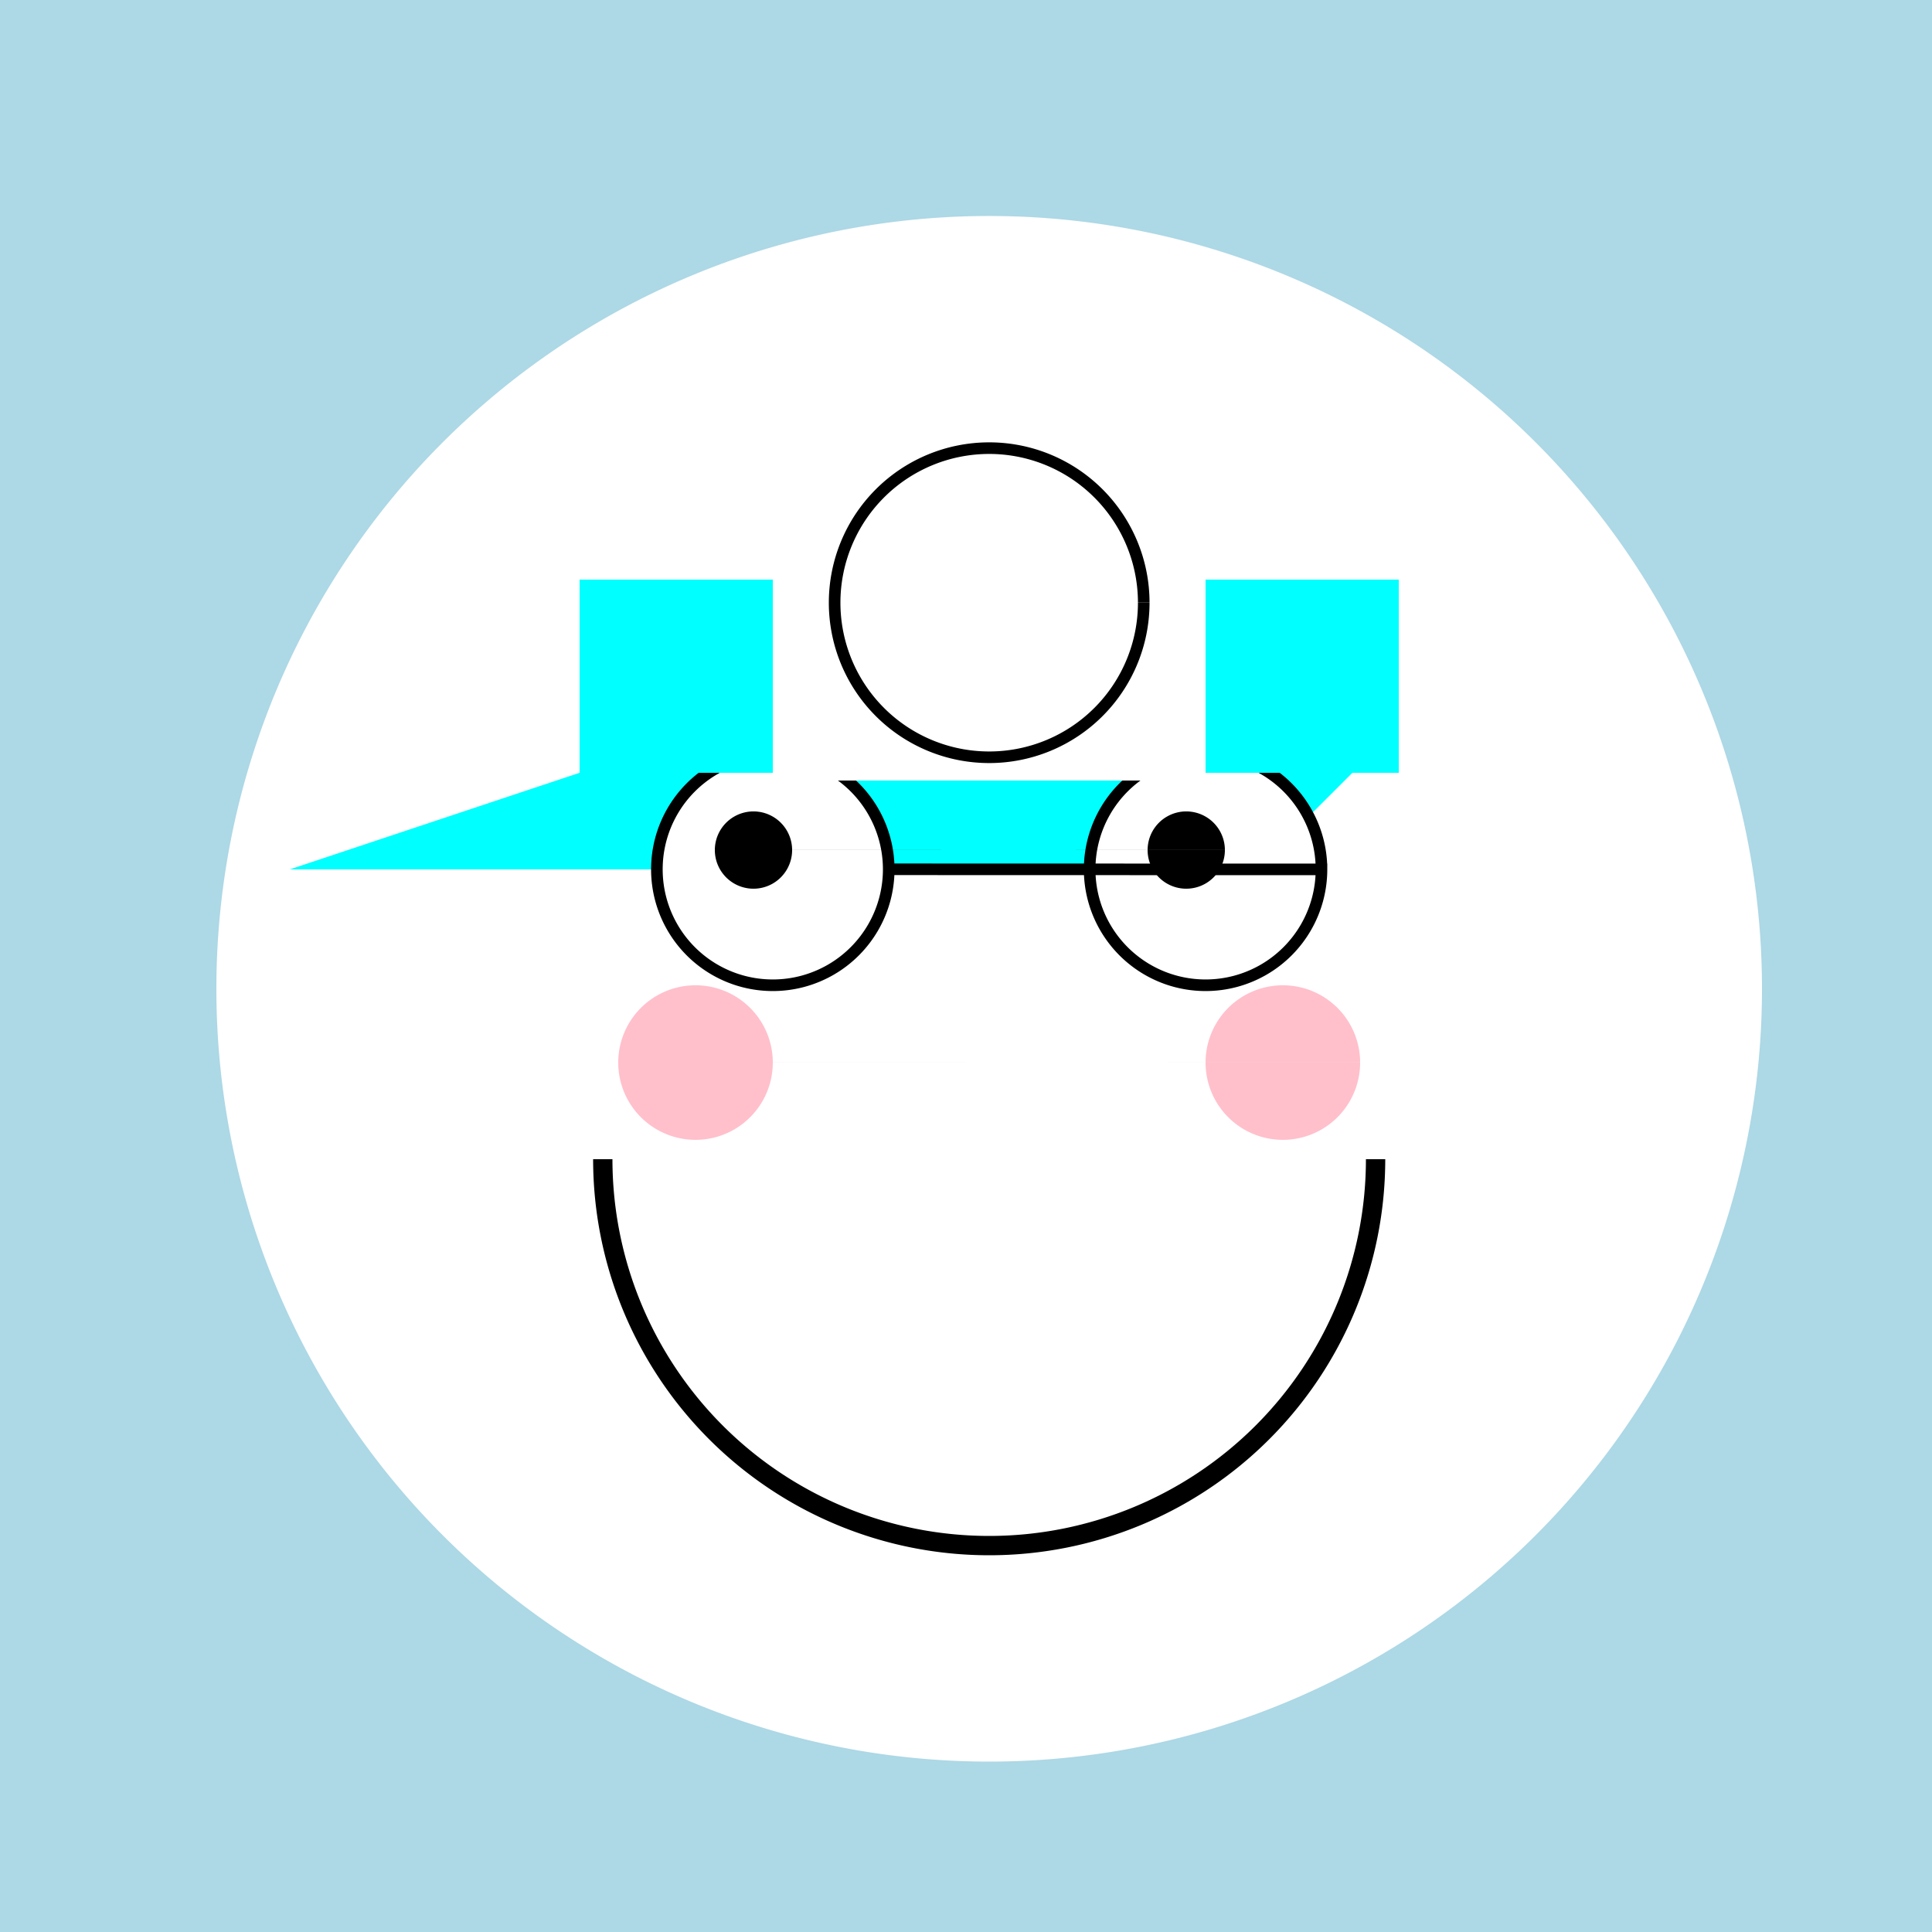
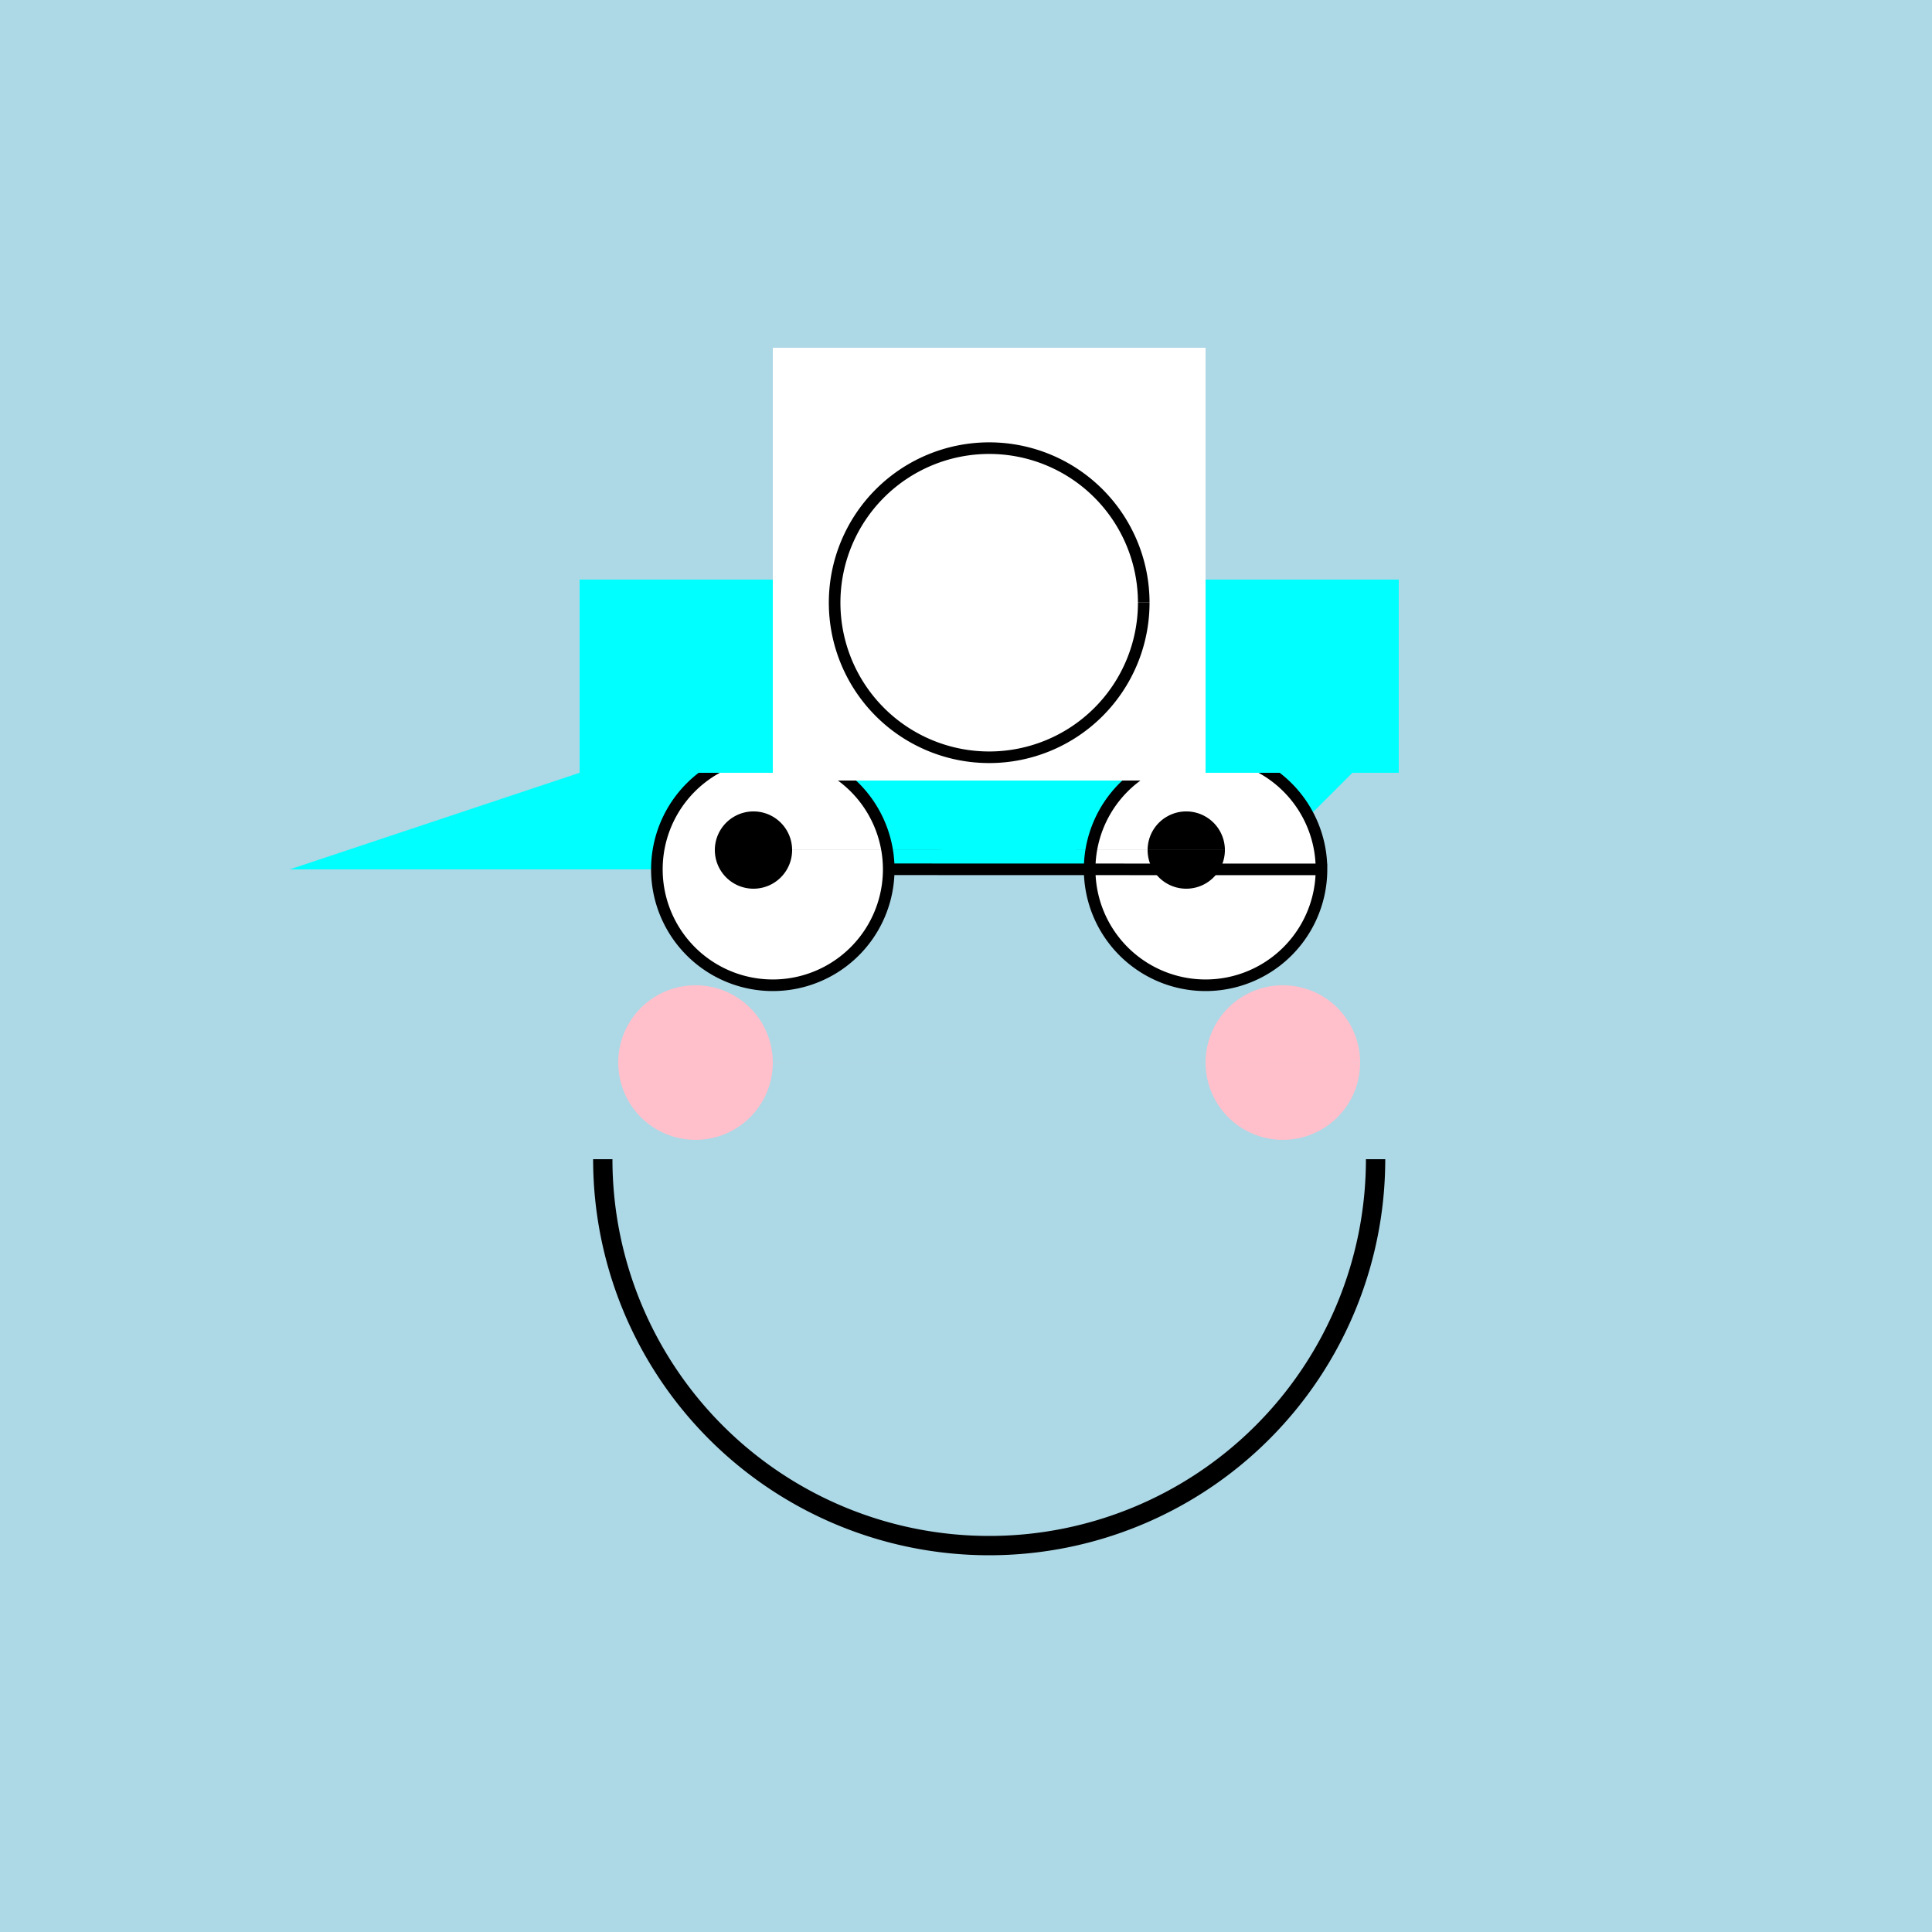
<svg xmlns="http://www.w3.org/2000/svg" width="500" height="500">
  <defs />
  <g>
    <rect fill="lightblue" stroke="none" x="0" y="0" width="512" height="512" />
-     <path fill="white" stroke="none" paint-order="stroke fill markers" d=" M 456 256 A 200 200 0 1 1 456 255.8" />
    <path fill="aqua" stroke="none" paint-order="stroke fill markers" d=" M 150 200 L 175 175 L 225 175 L 250 200 L 275 175 L 325 175 L 350 200 L 325 225 L 225 225 L 200 250 L 175 225 L 75 225 Z" />
    <path fill="white" stroke="black" paint-order="fill stroke markers" d=" M 230 225 A 30 30 0 1 1 230 224.97 L 342 225 A 30 30 0 1 1 342 224.97" stroke-miterlimit="10" stroke-width="3" stroke-dasharray="" />
    <path fill="black" stroke="none" paint-order="stroke fill markers" d=" M 205 220 A 10 10 0 1 1 205 219.99 L 317 220 A 10 10 0 1 1 317 219.99" />
    <path fill="none" stroke="black" paint-order="fill stroke markers" d=" M 356 300 A 100 100 0 0 1 156 300" stroke-miterlimit="10" stroke-width="5" stroke-dasharray="" />
    <path fill="pink" stroke="none" paint-order="stroke fill markers" d=" M 200 275 A 20 20 0 1 1 200 274.98 L 352 275 A 20 20 0 1 1 352 274.98" />
    <rect fill="aqua" stroke="none" x="150" y="150" width="212" height="50" />
    <rect fill="white" stroke="none" x="200" y="90" width="112" height="112" />
    <path fill="none" stroke="black" paint-order="fill stroke markers" d=" M 296 156 A 40 40 0 1 1 296 155.96" stroke-miterlimit="10" stroke-width="3" stroke-dasharray="" />
  </g>
</svg>